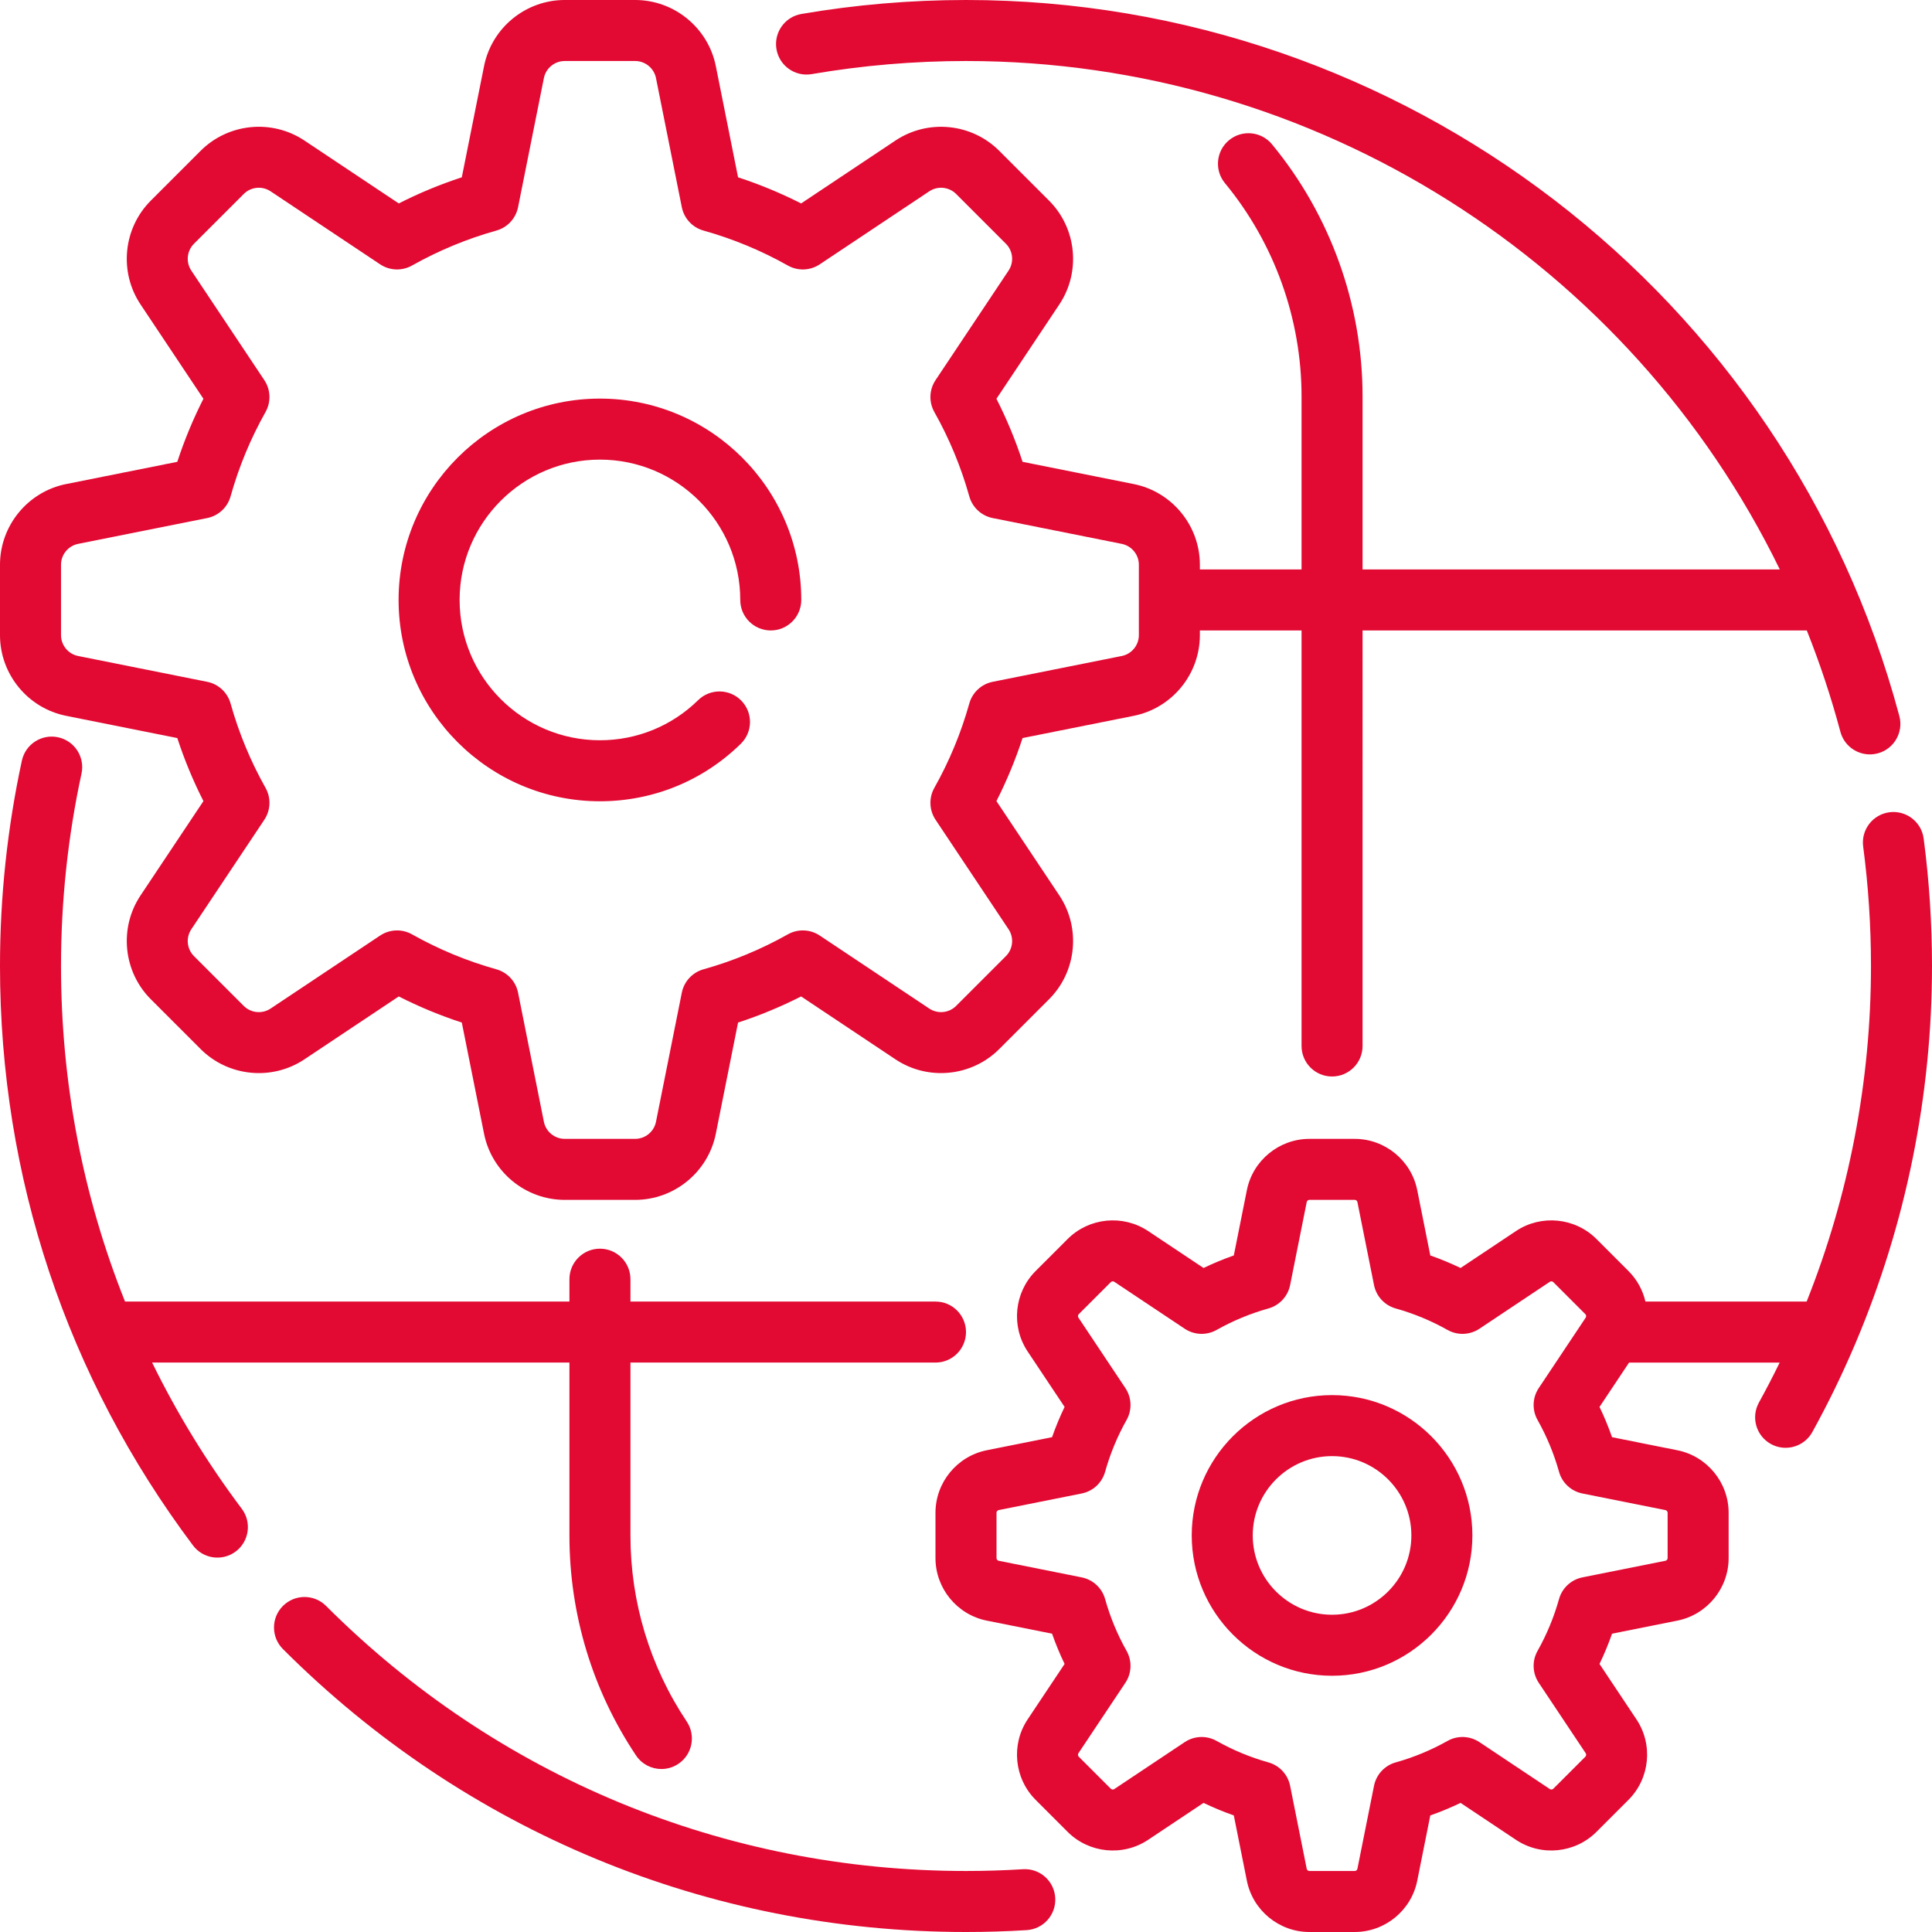
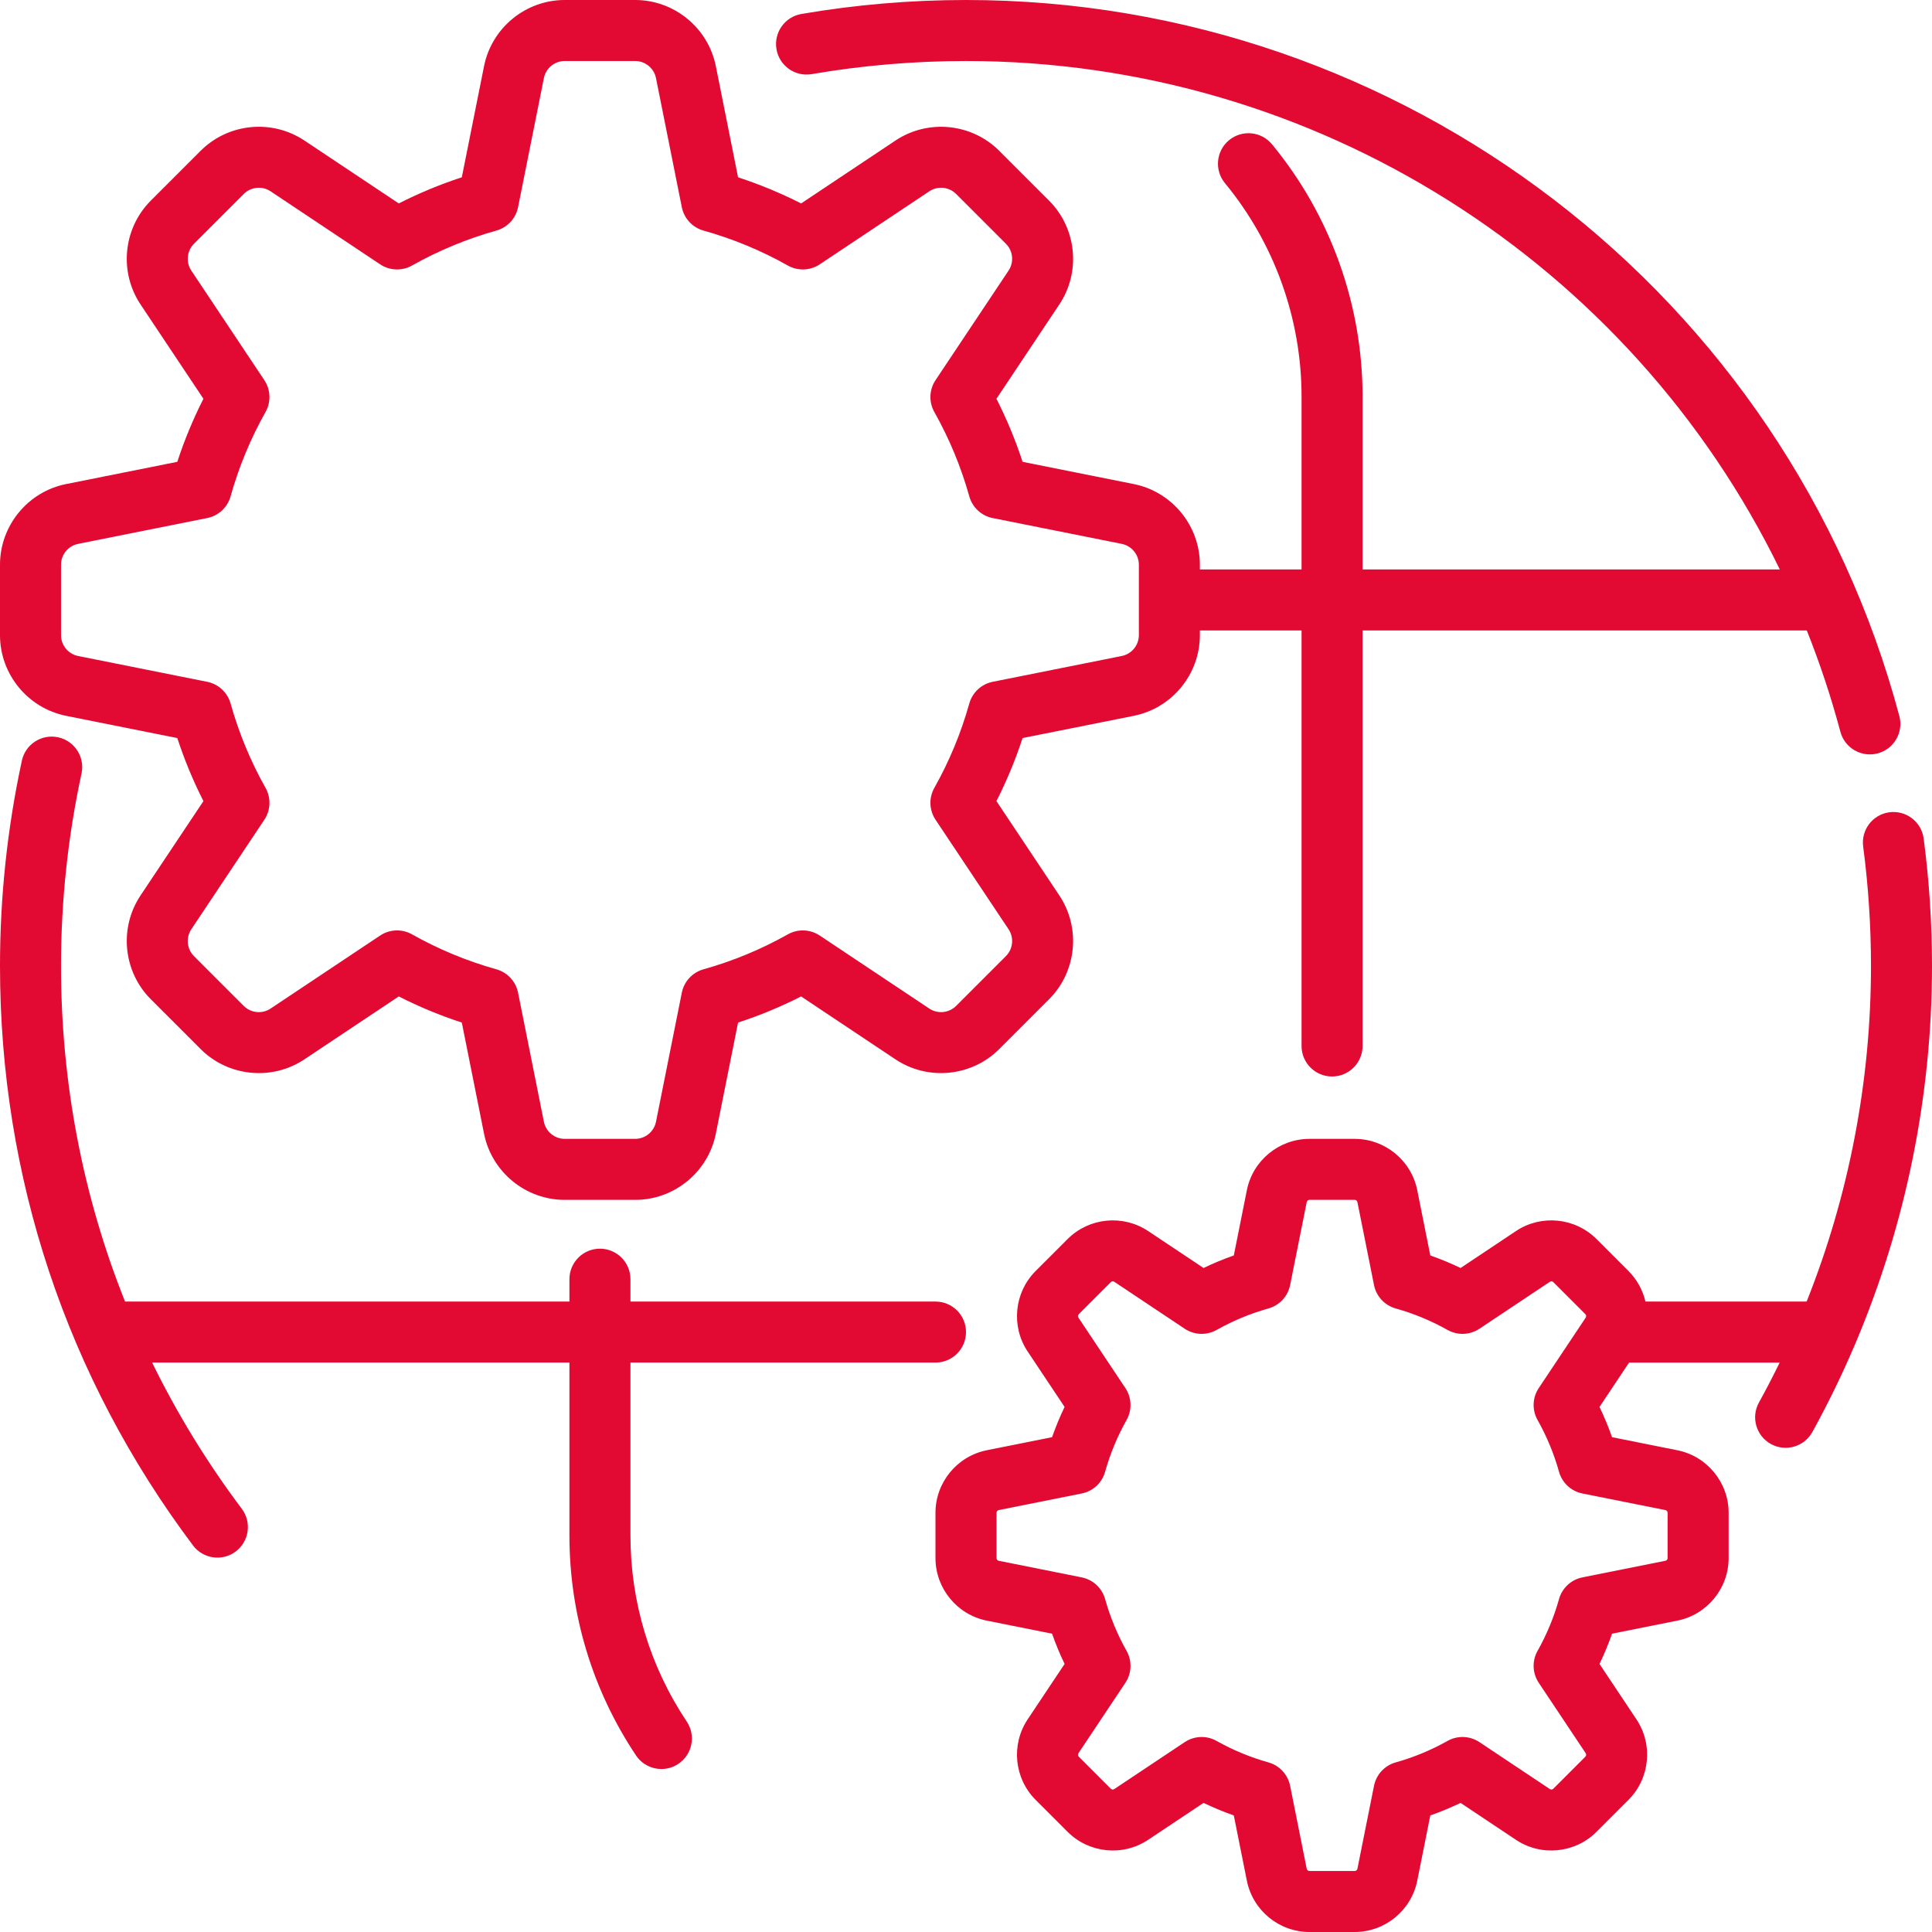
<svg xmlns="http://www.w3.org/2000/svg" version="1.1" id="Layer_1" x="0px" y="0px" viewBox="0 0 512 512" fill="#E20932" style="enable-background:new 0 0 512 512;" xml:space="preserve">
  <g>
    <g>
      <g>
        <path d="M17.528,189.701l29.461,5.892c1.874,5.74,4.192,11.331,6.923,16.708l-16.667,25.001     c-5.745,8.618-4.599,20.188,2.725,27.511l13.196,13.196c7.321,7.323,18.892,8.472,27.51,2.725l25.002-16.666     c5.378,2.732,10.97,5.049,16.708,6.922l5.893,29.461c2.031,10.156,11.023,17.528,21.379,17.528h18.663     c10.356,0,19.348-7.372,21.379-17.527l5.893-29.462c5.739-1.874,11.331-4.191,16.708-6.922l25.002,16.666     c8.617,5.745,20.188,4.602,27.509-2.724l13.198-13.197c7.323-7.323,8.469-18.893,2.724-27.511l-16.667-25.001     c2.731-5.378,5.049-10.97,6.923-16.708l29.461-5.892c10.156-2.032,17.528-11.023,17.528-21.379v-1.248h26.947v110.125     c0,4.465,3.618,8.084,8.084,8.084c4.466,0,8.084-3.62,8.084-8.084V167.074h117.726c3.464,8.689,6.444,17.646,8.902,26.851     c1.153,4.313,5.583,6.875,9.897,5.724c4.314-1.151,6.877-5.583,5.725-9.897C473.492,78.029,371.781,0,256,0     c-14.635,0-29.312,1.246-43.626,3.704c-4.4,0.756-7.354,4.936-6.599,9.336s4.927,7.356,9.336,6.6     c13.411-2.303,27.168-3.471,40.889-3.471c92.894,0,176.116,53.605,215.667,134.737H361.095v-45.811     c0-24.356-8.524-48.099-24.003-66.853c-2.84-3.443-7.937-3.931-11.38-1.09c-3.444,2.842-3.931,7.938-1.09,11.382     c13.094,15.864,20.304,35.952,20.304,56.561v45.811h-26.947v-1.247c0-10.356-7.372-19.348-17.528-21.379l-29.461-5.892     c-1.874-5.74-4.192-11.331-6.923-16.708l16.668-25.001c5.745-8.618,4.599-20.188-2.725-27.511l-13.196-13.196     c-7.32-7.323-18.891-8.471-27.51-2.725l-25.002,16.667c-5.378-2.732-10.97-5.049-16.708-6.923l-5.893-29.461     C187.669,7.372,178.678,0,168.321,0h-18.663c-10.356,0-19.348,7.372-21.379,17.527l-5.893,29.462     c-5.739,1.874-11.331,4.191-16.708,6.923L80.676,37.244c-8.617-5.745-20.188-4.602-27.509,2.724L39.968,53.165     c-7.323,7.323-8.469,18.893-2.724,27.511l16.667,25.001c-2.731,5.378-5.049,10.97-6.923,16.708l-29.461,5.892     C7.372,130.31,0,139.301,0,149.658v18.663C0,178.678,7.372,187.669,17.528,189.701z M16.168,149.658c0-2.676,1.906-5,4.529-5.524     l34.206-6.841c2.985-0.597,5.38-2.819,6.2-5.748c2.181-7.794,5.298-15.316,9.263-22.356c1.494-2.652,1.37-5.919-0.318-8.452     L50.697,71.708c-1.484-2.227-1.189-5.217,0.704-7.11l13.198-13.197c1.892-1.893,4.88-2.189,7.109-0.704l29.03,19.353     c2.532,1.688,5.799,1.81,8.452,0.317c7.041-3.966,14.561-7.082,22.353-9.262c2.931-0.82,5.152-3.215,5.749-6.199l6.842-34.208     c0.524-2.625,2.849-4.529,5.524-4.529h18.663c2.675,0,5,1.905,5.524,4.53l6.842,34.207c0.597,2.984,2.819,5.38,5.75,6.199     c7.792,2.181,15.313,5.297,22.353,9.262c2.652,1.493,5.918,1.372,8.452-0.317l29.03-19.353c2.225-1.483,5.215-1.19,7.11,0.704     l13.196,13.197c1.894,1.893,2.189,4.883,0.705,7.11l-19.353,29.029c-1.688,2.533-1.812,5.799-0.318,8.452     c3.966,7.04,7.082,14.561,9.263,22.356c0.82,2.93,3.215,5.151,6.2,5.748l34.206,6.841c2.625,0.525,4.529,2.849,4.529,5.524     v18.663c0,2.676-1.906,5-4.529,5.524l-34.206,6.841c-2.985,0.597-5.38,2.819-6.2,5.748c-2.181,7.794-5.298,15.316-9.263,22.356     c-1.494,2.652-1.37,5.919,0.318,8.452l19.353,29.029c1.484,2.227,1.189,5.217-0.704,7.11l-13.198,13.197     c-1.892,1.892-4.882,2.188-7.109,0.704l-29.03-19.353c-2.534-1.689-5.8-1.811-8.452-0.317     c-7.041,3.966-14.562,7.082-22.353,9.262c-2.931,0.82-5.152,3.215-5.749,6.199l-6.842,34.208     c-0.524,2.625-2.849,4.529-5.524,4.529h-18.663c-2.675,0-5-1.905-5.524-4.53l-6.842-34.207c-0.597-2.984-2.819-5.38-5.75-6.199     c-7.792-2.18-15.313-5.297-22.353-9.262c-1.235-0.695-2.602-1.04-3.968-1.04c-1.566,0-3.13,0.455-4.484,1.358l-29.03,19.353     c-2.226,1.483-5.215,1.189-7.11-0.704l-13.195-13.198c-1.894-1.893-2.189-4.883-0.705-7.11l19.353-29.029     c1.688-2.533,1.812-5.799,0.318-8.452c-3.966-7.04-7.082-14.561-9.263-22.356c-0.82-2.93-3.215-5.151-6.2-5.748l-34.206-6.841     c-2.625-0.524-4.53-2.848-4.53-5.524V149.658z" />
-         <path d="M158.989,212.345c14.047,0,27.31-5.413,37.341-15.244c3.19-3.125,3.24-8.244,0.115-11.432     c-3.126-3.192-8.245-3.239-11.431-0.116c-6.992,6.851-16.235,10.624-26.026,10.624c-20.505,0-37.187-16.683-37.187-37.187     c0-20.505,16.683-37.187,37.187-37.187c20.505,0,37.187,16.683,37.187,37.187c0,4.465,3.619,8.084,8.084,8.084     c4.466,0,8.084-3.62,8.084-8.084c0-29.42-23.936-53.356-53.356-53.356c-29.42,0-53.356,23.936-53.356,53.356     C105.634,188.41,129.569,212.345,158.989,212.345z" />
-         <path d="M353.01,369.718c-20.505,0-37.187,16.683-37.187,37.187c0,20.505,16.683,37.187,37.187,37.187     c20.505,0,37.187-16.683,37.187-37.187C390.198,386.4,373.515,369.718,353.01,369.718z M353.01,427.924     c-11.59,0-21.019-9.429-21.019-21.019s9.429-21.019,21.019-21.019s21.019,9.429,21.019,21.019S364.6,427.924,353.01,427.924z" />
        <path d="M509.789,222.216c-0.583-4.427-4.651-7.538-9.072-6.958c-4.426,0.584-7.542,4.646-6.958,9.073     c1.374,10.42,2.072,21.076,2.072,31.67c0,30.529-5.841,60.789-17.048,88.926h-42.726c-0.696-2.988-2.206-5.808-4.493-8.093     l-8.483-8.483c-5.679-5.678-14.649-6.565-21.328-2.112l-14.686,9.791c-2.61-1.255-5.288-2.365-8.022-3.323l-3.461-17.306     c-1.575-7.874-8.546-13.588-16.575-13.588h-11.998c-8.029,0-15,5.715-16.575,13.588l-3.461,17.306     c-2.734,0.959-5.412,2.068-8.022,3.323l-14.686-9.791c-6.681-4.453-15.651-3.565-21.327,2.112l-8.485,8.484     c-5.678,5.678-6.565,14.649-2.111,21.329l9.789,14.685c-1.255,2.61-2.365,5.288-3.323,8.022l-17.308,3.461     c-7.873,1.575-13.587,8.546-13.587,16.575v11.998c0,8.029,5.715,15,13.588,16.575l17.307,3.461     c0.958,2.734,2.068,5.412,3.323,8.022l-9.789,14.684c-4.455,6.681-3.568,15.652,2.112,21.331l8.483,8.483     c5.68,5.679,14.65,6.565,21.328,2.112l14.686-9.791c2.61,1.255,5.288,2.365,8.022,3.323l3.461,17.306     c1.575,7.874,8.546,13.588,16.575,13.588h11.998c8.029,0,15-5.715,16.575-13.588l3.461-17.306     c2.734-0.959,5.412-2.068,8.022-3.323l14.686,9.791c6.682,4.455,15.652,3.565,21.327-2.112l8.485-8.484     c5.678-5.678,6.565-14.649,2.111-21.329l-9.789-14.685c1.255-2.61,2.365-5.288,3.323-8.022l17.308-3.461     c7.873-1.575,13.587-8.546,13.587-16.575v-11.998c0-8.029-5.715-15-13.587-16.575h-0.001l-17.307-3.461     c-0.958-2.734-2.068-5.412-3.323-8.022l7.834-11.753h39.913c-1.742,3.575-3.575,7.109-5.499,10.595     c-2.157,3.908-0.737,8.827,3.172,10.984c3.908,2.158,8.826,0.737,10.983-3.173c4.109-7.446,7.833-15.091,11.164-22.902     c0.141-0.282,0.264-0.575,0.372-0.874C505.077,324.339,512,290.324,512,256C512,244.702,511.256,233.335,509.789,222.216z      M441.346,400.186c0.342,0.069,0.591,0.372,0.591,0.72v11.998c0,0.349-0.248,0.652-0.591,0.72l-21.99,4.398     c-2.985,0.597-5.38,2.819-6.2,5.75c-1.339,4.787-3.253,9.407-5.689,13.731c-1.494,2.652-1.37,5.919,0.318,8.452l12.44,18.662     c0.194,0.291,0.156,0.68-0.091,0.926l-8.485,8.484c-0.247,0.246-0.637,0.285-0.926,0.092l-18.662-12.441     c-2.534-1.689-5.8-1.811-8.452-0.317c-4.326,2.436-8.945,4.35-13.732,5.69c-2.93,0.82-5.151,3.215-5.748,6.2l-4.398,21.99     c-0.068,0.342-0.372,0.591-0.72,0.591h-11.998c-0.348,0-0.651-0.248-0.72-0.591l-4.398-21.99c-0.597-2.985-2.819-5.38-5.748-6.2     c-4.787-1.34-9.408-3.254-13.732-5.69c-1.235-0.695-2.602-1.04-3.968-1.04c-1.566,0-3.13,0.455-4.484,1.358l-18.662,12.441     c-0.29,0.194-0.68,0.154-0.927-0.092l-8.483-8.483c-0.247-0.247-0.286-0.636-0.092-0.928l12.44-18.662     c1.688-2.533,1.812-5.799,0.318-8.452c-2.437-4.325-4.35-8.944-5.689-13.731c-0.82-2.931-3.215-5.152-6.2-5.75l-21.989-4.398     c-0.343-0.069-0.592-0.372-0.592-0.721v-11.998c0-0.349,0.248-0.652,0.591-0.72l21.99-4.398c2.985-0.597,5.38-2.819,6.2-5.75     c1.339-4.787,3.253-9.407,5.689-13.731c1.494-2.652,1.37-5.919-0.318-8.452l-12.44-18.662c-0.194-0.291-0.156-0.68,0.091-0.926     l8.485-8.484c0.245-0.247,0.637-0.286,0.926-0.092l18.662,12.441c2.532,1.688,5.799,1.81,8.452,0.317     c4.326-2.436,8.945-4.35,13.732-5.69c2.93-0.82,5.151-3.215,5.748-6.2l4.398-21.99c0.068-0.342,0.372-0.591,0.72-0.591h11.998     c0.348,0,0.651,0.248,0.72,0.591l4.398,21.99c0.597,2.985,2.819,5.38,5.748,6.2c4.787,1.34,9.408,3.254,13.732,5.69     c2.652,1.493,5.918,1.371,8.452-0.317l18.662-12.441c0.29-0.195,0.68-0.156,0.927,0.092l8.483,8.483     c0.247,0.247,0.286,0.636,0.092,0.928l-12.44,18.662c-1.688,2.533-1.812,5.799-0.318,8.452c2.437,4.324,4.35,8.944,5.689,13.731     c0.82,2.931,3.215,5.152,6.2,5.75L441.346,400.186z" />
-         <path d="M271.08,495.365c-4.989,0.309-10.062,0.467-15.08,0.467c-64.061,0-124.289-24.947-169.586-70.244     c-3.158-3.158-8.276-3.156-11.433,0s-3.157,8.275,0,11.432C123.333,485.372,187.621,512,256,512     c5.351,0,10.761-0.167,16.08-0.497c4.456-0.276,7.845-4.113,7.568-8.569C279.373,498.479,275.573,495.082,271.08,495.365z" />
        <path d="M40.313,361.095h110.592v45.811c0,20.863,6.101,41.025,17.646,58.305c1.557,2.334,4.12,3.595,6.729,3.595     c1.542,0,3.103-0.442,4.483-1.362c3.712-2.48,4.711-7.501,2.231-11.213c-9.761-14.613-14.921-31.67-14.921-49.324v-45.811h80.842     c4.466,0,8.084-3.62,8.084-8.084c0-4.465-3.618-8.084-8.084-8.084h-80.842v-5.928c0-4.465-3.618-8.084-8.084-8.084     c-4.466,0-8.084,3.62-8.084,8.084v5.928H33.137C21.947,316.936,16.168,286.924,16.168,256c0-17.193,1.827-34.352,5.432-50.998     c0.945-4.363-1.826-8.667-6.19-9.612c-4.369-0.943-8.666,1.827-9.612,6.19C1.951,219.348,0,237.657,0,256     c0,55.886,17.686,108.983,51.146,153.554c2.68,3.569,7.748,4.292,11.319,1.611c3.57-2.681,4.291-7.748,1.611-11.319     C54.864,387.574,46.927,374.612,40.313,361.095z" />
      </g>
    </g>
  </g>
  <g>
</g>
  <g>
</g>
  <g>
</g>
  <g>
</g>
  <g>
</g>
  <g>
</g>
  <g>
</g>
  <g>
</g>
  <g>
</g>
  <g>
</g>
  <g>
</g>
  <g>
</g>
  <g>
</g>
  <g>
</g>
  <g>
</g>
</svg>